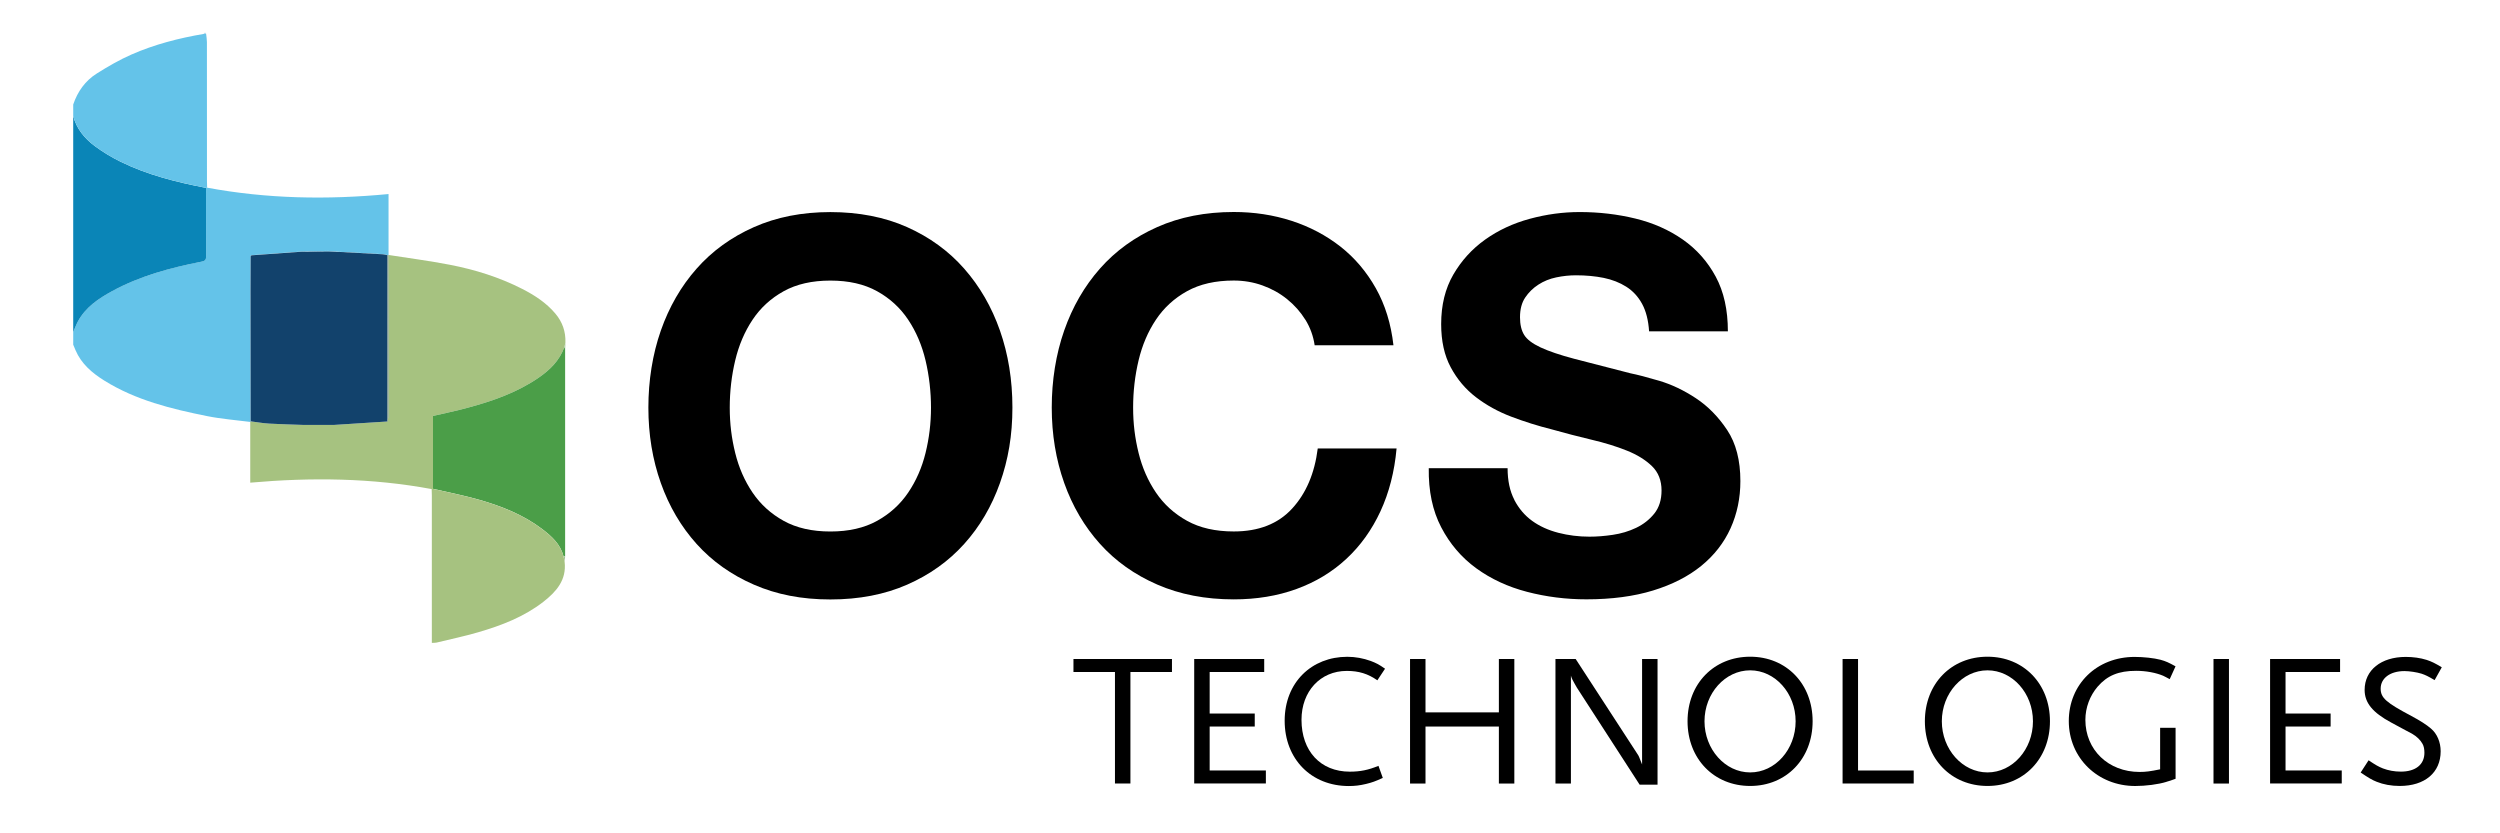
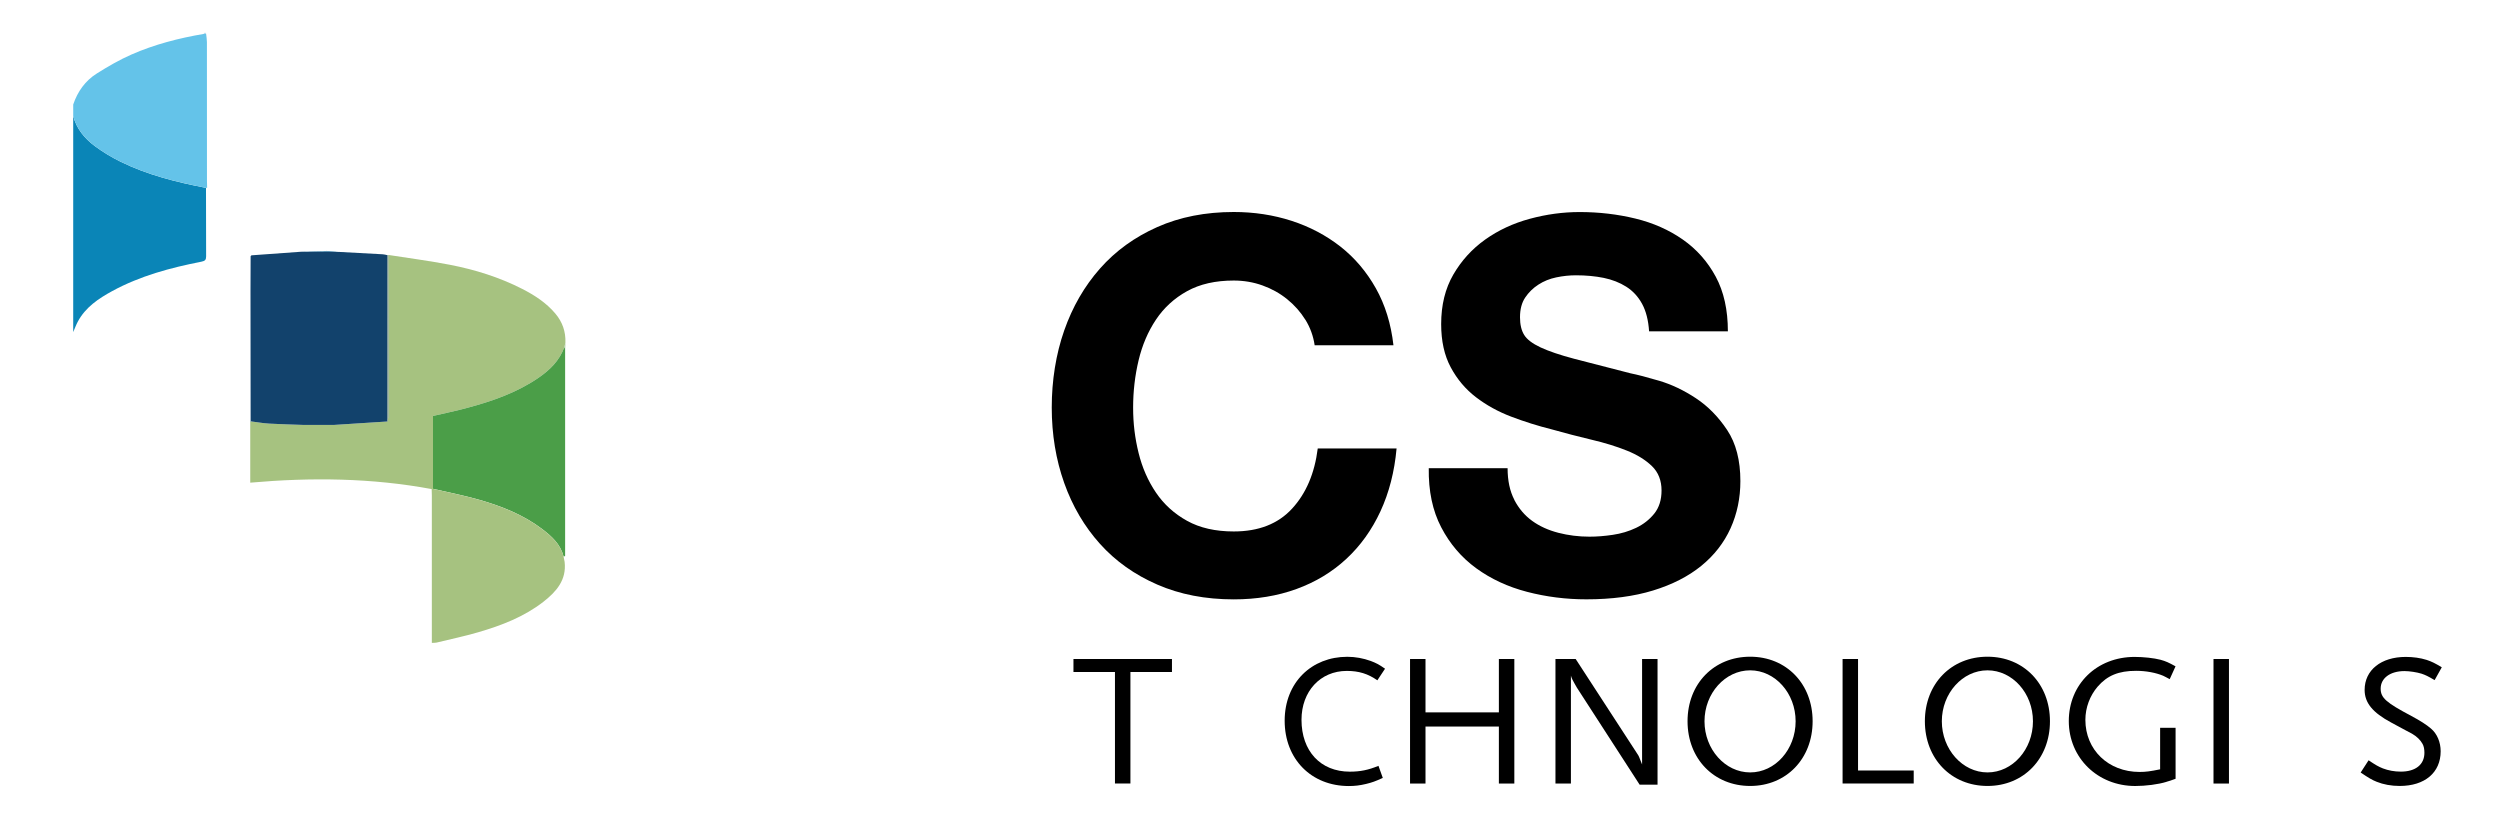
<svg xmlns="http://www.w3.org/2000/svg" id="a" width="600" height="200" viewBox="0 0 600 200">
-   <path d="M60.05,101.26c-3.46-.45-6.96-.71-10.37-1.4-8.58-1.73-17.07-3.8-24.63-8.51-2.93-1.83-5.52-4.01-6.92-7.29-.19-.45-.37-.89-.56-1.34,0-1.01,0-2.02,0-3.03.36-.83.67-1.7,1.1-2.5,1.85-3.45,4.96-5.54,8.26-7.34,6.7-3.65,13.99-5.61,21.43-7.06.87-.17,1.11-.47,1.11-1.29-.03-5.47-.02-10.94-.03-16.42.09-.01.18-.03.26-.04,14.35,2.67,28.79,2.94,43.55,1.53,0,4.9,0,9.76,0,14.61,0,0-.05.06-.05.06-.07-.03-.15-.03-.22-.02-.37-.08-.73-.2-1.11-.22-3.51-.2-7.01-.38-10.52-.57-.98-.07-1.96-.22-2.94-.21-2.07.02-4.13.11-6.2.17-3.96.29-7.92.58-11.88.86-.06.07-.13.15-.19.22-.01,2.78-.03,5.56-.03,8.34,0,10.36.02,20.73.03,31.09-.04.08-.05.16-.02.24l-.07.1Z" fill="#64c3e9" />
  <path d="M49.44,45.09c0,5.47,0,10.94.03,16.42,0,.82-.24,1.12-1.11,1.29-7.44,1.46-14.73,3.41-21.43,7.06-3.3,1.8-6.41,3.88-8.26,7.34-.43.8-.73,1.66-1.1,2.5,0-17.28,0-34.56,0-51.84.81,3.06,2.73,5.37,5.18,7.19,1.91,1.42,3.98,2.67,6.11,3.72,6.51,3.21,13.5,4.95,20.58,6.32Z" fill="#0a85b7" />
  <path d="M49.44,45.09c-7.09-1.38-14.07-3.12-20.58-6.32-2.13-1.05-4.21-2.3-6.11-3.72-2.45-1.82-4.37-4.14-5.18-7.19v-2.78c1.06-3.12,2.9-5.72,5.69-7.46,2.66-1.67,5.41-3.27,8.28-4.53,5.56-2.44,11.42-3.95,17.41-4.96.17,0,.34,0,.52,0,.07.67.19,1.33.19,2,.01,11.1,0,22.19.01,33.29,0,.55.03,1.09.04,1.64-.09.01-.18.03-.26.04Z" fill="#64c3e9" />
  <path d="M48.94,8.13c0-.08.01-.16,0-.24h.51c0,.08,0,.17,0,.25-.17,0-.34,0-.52,0Z" fill="#b5dbee" />
  <path d="M103.6,117.38c-14.36-2.67-28.82-2.84-43.54-1.54,0-4.92,0-9.75,0-14.57,0,0,.07-.1.07-.1s.11.01.11.01l.1-.03c1.43.18,2.86.44,4.29.52,2.78.16,5.57.22,8.36.32,2.36,0,4.72,0,7.08,0,4.29-.28,8.59-.55,12.88-.83.09-.42.27-.85.27-1.27.02-4.97.02-9.93.01-14.9,0-7.91-.03-15.83-.04-23.74,0,0,.05-.06.05-.06,4.9.77,9.83,1.41,14.7,2.35,6.04,1.17,11.9,2.99,17.4,5.8,2.97,1.52,5.75,3.32,7.94,5.91,1.71,2.03,2.51,4.34,2.42,6.97-.08.35-.16.71-.24,1.06-1.16,3.22-3.47,5.49-6.21,7.38-5.2,3.57-11.06,5.6-17.08,7.22-2.73.74-5.51,1.31-8.25,1.95v17.5c-.11.02-.22.03-.32.05Z" fill="#a6c280" />
  <path d="M103.92,117.33v-17.5c2.74-.64,5.52-1.21,8.25-1.95,6.02-1.62,11.88-3.65,17.08-7.22,2.74-1.88,5.05-4.15,6.21-7.38.06.17.11.33.17.5,0,16.56,0,33.13,0,49.69-.13.03-.25.06-.38.08-.72-2.92-2.83-4.83-5.06-6.53-4.53-3.45-9.77-5.53-15.19-7.08-3.65-1.04-7.39-1.76-11.08-2.63Z" fill="#4b9e48" />
  <path d="M103.92,117.33c3.7.86,7.44,1.58,11.08,2.63,5.42,1.55,10.66,3.62,15.19,7.08,2.23,1.7,4.34,3.61,5.06,6.53.09.43.18.85.26,1.28.5,4.33-1.98,7.14-5.06,9.55-4.65,3.63-10.08,5.71-15.67,7.34-3.3.96-6.67,1.67-10,2.48-.31.08-.65.05-1.14.07,0-.58,0-1.07,0-1.57,0-11.28,0-22.55,0-33.83,0-.5-.03-1.01-.04-1.51.11-.02.22-.03.32-.05Z" fill="#a6c280" />
  <path d="M135.64,83.79c-.06-.17-.11-.33-.17-.5.08-.35.16-.71.24-1.06-.02.52-.04,1.04-.06,1.56Z" fill="#a4c496" />
-   <path d="M135.52,134.84c-.09-.43-.18-.85-.26-1.28.13-.03.25-.06.38-.08-.04.46-.08.91-.12,1.37Z" fill="#a4c496" />
  <path d="M92.95,101.16c-4.29.28-8.59.55-12.88.83-2.36,0-4.72,0-7.08,0-2.79-.1-5.58-.16-8.36-.32-1.44-.08-2.86-.34-4.29-.52-.06-.07-.13-.15-.19-.22-.01-10.36-.03-20.73-.03-31.09,0-2.78.02-5.56.03-8.34.06-.07.13-.15.19-.22,3.96-.29,7.92-.58,11.88-.86,3.05.01,6.09.03,9.14.04,3.51.19,7.01.37,10.52.57.37.02.74.14,1.11.22,0,13.31-.02,26.62-.02,39.93Z" fill="#12426c" />
  <path d="M92.95,101.16c0-13.31.02-26.62.02-39.93.08-.02.15-.01.22.02.01,7.91.03,15.83.04,23.74,0,4.97,0,9.93-.01,14.9,0,.42-.18.85-.27,1.27Z" fill="#6d8b86" />
  <path d="M81.35,60.44c-3.05-.01-6.09-.03-9.14-.04,2.07-.06,4.13-.16,6.2-.17.98,0,1.96.13,2.94.21Z" fill="#3e81a8" />
  <path d="M60.34,61.27c-.06.07-.13.15-.19.22.06-.07.13-.15.19-.22Z" fill="#135880" />
-   <path d="M60.15,100.93c.06.07.13.15.19.22,0,0-.1.03-.1.03,0,0-.11-.01-.11-.01-.03-.08-.03-.16.02-.24Z" fill="#135880" />
+   <path d="M60.15,100.93c.06.07.13.15.19.22,0,0-.1.03-.1.03,0,0-.11-.01-.11-.01-.03-.08-.03-.16.02-.24" fill="#135880" />
  <path d="M72.99,101.99c2.36,0,4.72,0,7.08,0-2.36,0-4.72,0-7.08,0Z" fill="#8fb38d" />
-   <path d="M158.6,79.34c1.99-5.68,4.85-10.64,8.59-14.87,3.73-4.23,8.32-7.55,13.75-9.96,5.43-2.41,11.55-3.61,18.35-3.61s13.02,1.2,18.42,3.61c5.39,2.41,9.96,5.72,13.69,9.96s6.6,9.19,8.59,14.87c1.99,5.68,2.99,11.84,2.99,18.48s-1,12.51-2.99,18.11c-1.99,5.6-4.85,10.47-8.59,14.62-3.73,4.15-8.3,7.4-13.69,9.77-5.39,2.36-11.53,3.55-18.42,3.55s-12.92-1.18-18.35-3.55c-5.43-2.36-10.02-5.62-13.75-9.77-3.73-4.15-6.6-9.02-8.59-14.62-1.99-5.6-2.99-11.64-2.99-18.11s1-12.8,2.99-18.48ZM176.45,108.71c.87,3.53,2.26,6.7,4.17,9.52,1.91,2.82,4.4,5.08,7.47,6.78,3.07,1.7,6.8,2.55,11.2,2.55s8.13-.85,11.2-2.55c3.07-1.7,5.56-3.96,7.47-6.78,1.91-2.82,3.3-5.99,4.17-9.52.87-3.53,1.31-7.16,1.31-10.89s-.44-7.67-1.31-11.32c-.87-3.65-2.26-6.91-4.17-9.77-1.91-2.86-4.4-5.14-7.47-6.84-3.07-1.7-6.8-2.55-11.2-2.55s-8.13.85-11.2,2.55c-3.07,1.7-5.56,3.98-7.47,6.84-1.91,2.86-3.3,6.12-4.17,9.77-.87,3.65-1.31,7.43-1.31,11.32s.44,7.36,1.31,10.89Z" />
  <path d="M313.28,76.73c-1.16-1.87-2.61-3.5-4.36-4.92-1.74-1.41-3.71-2.51-5.91-3.3-2.2-.79-4.5-1.18-6.91-1.18-4.4,0-8.13.85-11.2,2.55-3.07,1.7-5.56,3.98-7.47,6.84-1.91,2.86-3.3,6.12-4.17,9.77-.87,3.65-1.31,7.43-1.31,11.32s.44,7.36,1.31,10.89c.87,3.53,2.26,6.7,4.17,9.52,1.91,2.82,4.4,5.08,7.47,6.78,3.07,1.7,6.8,2.55,11.2,2.55,5.97,0,10.64-1.82,14-5.48,3.36-3.65,5.41-8.46,6.16-14.44h18.92c-.5,5.56-1.79,10.58-3.86,15.06-2.07,4.48-4.81,8.3-8.21,11.45-3.4,3.15-7.38,5.56-11.95,7.22-4.56,1.66-9.58,2.49-15.06,2.49-6.8,0-12.92-1.18-18.35-3.55-5.43-2.36-10.02-5.62-13.75-9.77-3.73-4.15-6.6-9.02-8.59-14.62-1.99-5.6-2.99-11.64-2.99-18.11s1-12.8,2.99-18.48c1.99-5.68,4.85-10.64,8.59-14.87,3.73-4.23,8.32-7.55,13.75-9.96,5.43-2.41,11.55-3.61,18.35-3.61,4.89,0,9.52.71,13.88,2.12,4.35,1.41,8.25,3.47,11.7,6.16,3.44,2.7,6.28,6.04,8.52,10.02,2.24,3.98,3.65,8.55,4.23,13.69h-18.91c-.33-2.24-1.08-4.29-2.24-6.16Z" />
  <path d="M363.43,119.97c1.08,2.07,2.51,3.75,4.29,5.04,1.78,1.29,3.88,2.24,6.28,2.86,2.41.62,4.89.93,7.47.93,1.74,0,3.61-.14,5.6-.44,1.99-.29,3.86-.85,5.6-1.68,1.74-.83,3.19-1.97,4.36-3.42,1.16-1.45,1.74-3.3,1.74-5.54,0-2.41-.77-4.36-2.3-5.85-1.54-1.49-3.55-2.74-6.04-3.73-2.49-1-5.31-1.87-8.46-2.61-3.15-.75-6.35-1.58-9.58-2.49-3.32-.83-6.55-1.85-9.71-3.05-3.15-1.2-5.97-2.76-8.46-4.67-2.49-1.91-4.5-4.29-6.04-7.16-1.54-2.86-2.3-6.32-2.3-10.39,0-4.56.97-8.52,2.92-11.88,1.95-3.36,4.5-6.16,7.65-8.4,3.15-2.24,6.72-3.9,10.7-4.98,3.98-1.08,7.96-1.62,11.95-1.62,4.64,0,9.1.52,13.38,1.56,4.27,1.04,8.07,2.72,11.39,5.04,3.32,2.32,5.95,5.29,7.9,8.9,1.95,3.61,2.92,7.99,2.92,13.13h-18.91c-.17-2.65-.73-4.85-1.68-6.6-.95-1.74-2.22-3.11-3.8-4.11-1.58-1-3.38-1.7-5.41-2.12-2.03-.41-4.25-.62-6.66-.62-1.58,0-3.15.17-4.73.5-1.58.33-3.01.91-4.29,1.74-1.29.83-2.34,1.87-3.17,3.11-.83,1.24-1.24,2.82-1.24,4.73,0,1.74.33,3.15,1,4.23.66,1.08,1.97,2.07,3.92,2.99,1.95.91,4.65,1.83,8.09,2.74,3.44.91,7.94,2.07,13.5,3.48,1.66.33,3.96.93,6.91,1.8,2.94.87,5.87,2.26,8.77,4.17,2.9,1.91,5.41,4.46,7.53,7.65,2.12,3.19,3.17,7.28,3.17,12.26,0,4.07-.79,7.84-2.36,11.32-1.58,3.48-3.92,6.49-7.03,9.02-3.11,2.53-6.97,4.5-11.57,5.91-4.6,1.41-9.94,2.12-15.99,2.12-4.9,0-9.64-.6-14.25-1.8-4.6-1.2-8.67-3.09-12.2-5.66-3.53-2.57-6.33-5.85-8.4-9.83-2.08-3.98-3.07-8.71-2.99-14.19h18.92c0,2.99.54,5.52,1.62,7.59Z" />
  <path d="M271.3,161.28v26.76h-3.71v-26.76h-9.96v-3.12h23.64v3.12h-9.96Z" />
-   <path d="M286.61,188.05v-29.89h16.8v3.12h-13.09v9.96h10.82v3.12h-10.82v10.55h13.49v3.12h-17.21Z" />
  <path d="M330.57,163.28c-2.26-1.58-4.44-2.26-7.34-2.26-6.34,0-10.87,4.89-10.87,11.73,0,7.52,4.57,12.45,11.59,12.45,2.54,0,4.48-.41,6.88-1.4l1.04,2.9c-1.81.82-2.54,1.09-4.03,1.45-1.49.36-2.72.5-4.12.5-9.01,0-15.4-6.47-15.4-15.67s6.48-15.35,15.03-15.35c1.95,0,3.85.36,5.62,1,1.31.5,1.95.82,3.44,1.86l-1.86,2.81Z" />
  <path d="M359.73,188.05v-13.68h-17.61v13.68h-3.71v-29.89h3.71v12.81h17.61v-12.81h3.71v29.89h-3.71Z" />
  <path d="M393.51,188.32l-15.08-23.32c-.14-.23-.36-.59-.59-1.04-.41-.72-.63-1.13-.82-1.81v25.9h-3.71v-29.89h4.85l14.81,22.78c.14.18.32.5.41.72l.72,1.81v-25.31h3.71v30.16h-4.3Z" />
  <path d="M420.04,188.63c-8.69,0-15.03-6.52-15.03-15.53s6.34-15.49,15.03-15.49,14.99,6.52,14.99,15.49-6.29,15.53-14.99,15.53ZM420.04,160.88c-6.02,0-10.96,5.52-10.96,12.23s4.94,12.27,10.96,12.27,10.91-5.52,10.91-12.27-4.93-12.23-10.91-12.23Z" />
  <path d="M442.22,188.05v-29.89h3.71v26.76h13.36v3.12h-17.07Z" />
  <path d="M477,188.63c-8.69,0-15.03-6.52-15.03-15.53s6.34-15.49,15.03-15.49,14.99,6.52,14.99,15.49-6.29,15.53-14.99,15.53ZM477,160.88c-6.02,0-10.96,5.52-10.96,12.23s4.94,12.27,10.96,12.27,10.91-5.52,10.91-12.27-4.93-12.23-10.91-12.23Z" />
  <path d="M519.97,187.64c-2.04.63-5.03,1-7.52,1-9.01,0-15.94-6.75-15.94-15.58s6.7-15.4,15.8-15.4c2.13,0,4.62.27,6.2.68,1.31.36,1.99.68,3.62,1.58l-1.4,3.08c-.72-.41-1.22-.63-1.58-.82-1.72-.72-4.08-1.18-6.48-1.18-4.21,0-6.93,1.13-9.24,3.8-1.86,2.17-2.94,5.03-2.94,7.97,0,7.2,5.52,12.5,13,12.5,1.5,0,2.54-.14,4.94-.63v-9.96h3.71v12.23c-.95.36-1.67.59-2.17.72Z" />
  <path d="M531.24,188.05v-29.89h3.71v29.89h-3.71Z" />
-   <path d="M544.82,188.05v-29.89h16.8v3.12h-13.09v9.96h10.82v3.12h-10.82v10.55h13.49v3.12h-17.21Z" />
  <path d="M584.31,163.23c-1.54-.91-2.17-1.22-3.12-1.54-1.13-.36-2.94-.63-4.12-.63-3.4,0-5.71,1.68-5.71,4.21,0,2.22,1.31,3.35,7.38,6.57,2.04,1.09,3.62,2.08,4.71,3.03,1.45,1.22,2.31,3.26,2.31,5.43,0,5.12-3.8,8.33-9.83,8.33-2.04,0-3.94-.36-5.52-1-1.13-.45-1.9-.91-3.85-2.22l1.9-2.94c1.68,1.13,2.4,1.54,3.44,1.95,1.31.5,2.76.77,4.3.77,3.53,0,5.66-1.68,5.66-4.53,0-.86-.14-1.58-.45-2.13-.5-.91-1.36-1.77-2.54-2.45-.5-.27-2.17-1.13-4.98-2.67-4.48-2.4-6.38-4.75-6.38-7.83,0-4.75,3.94-7.92,9.87-7.92,1.72,0,3.49.23,5.03.72,1.22.41,1.95.77,3.62,1.77l-1.72,3.08Z" />
</svg>